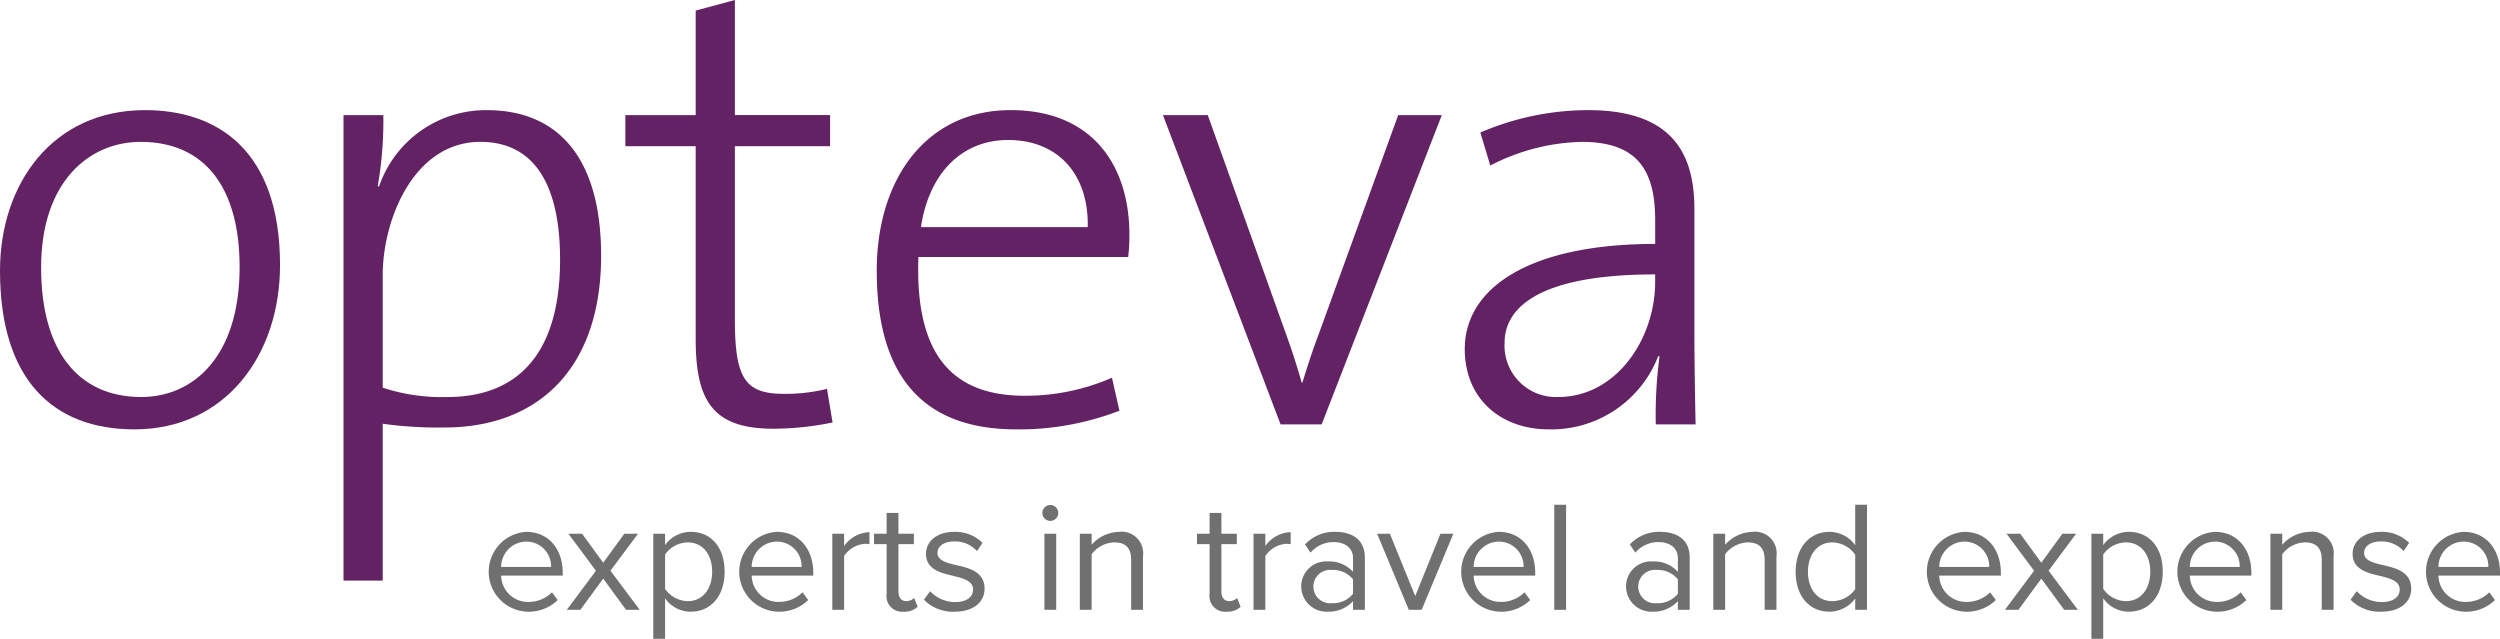
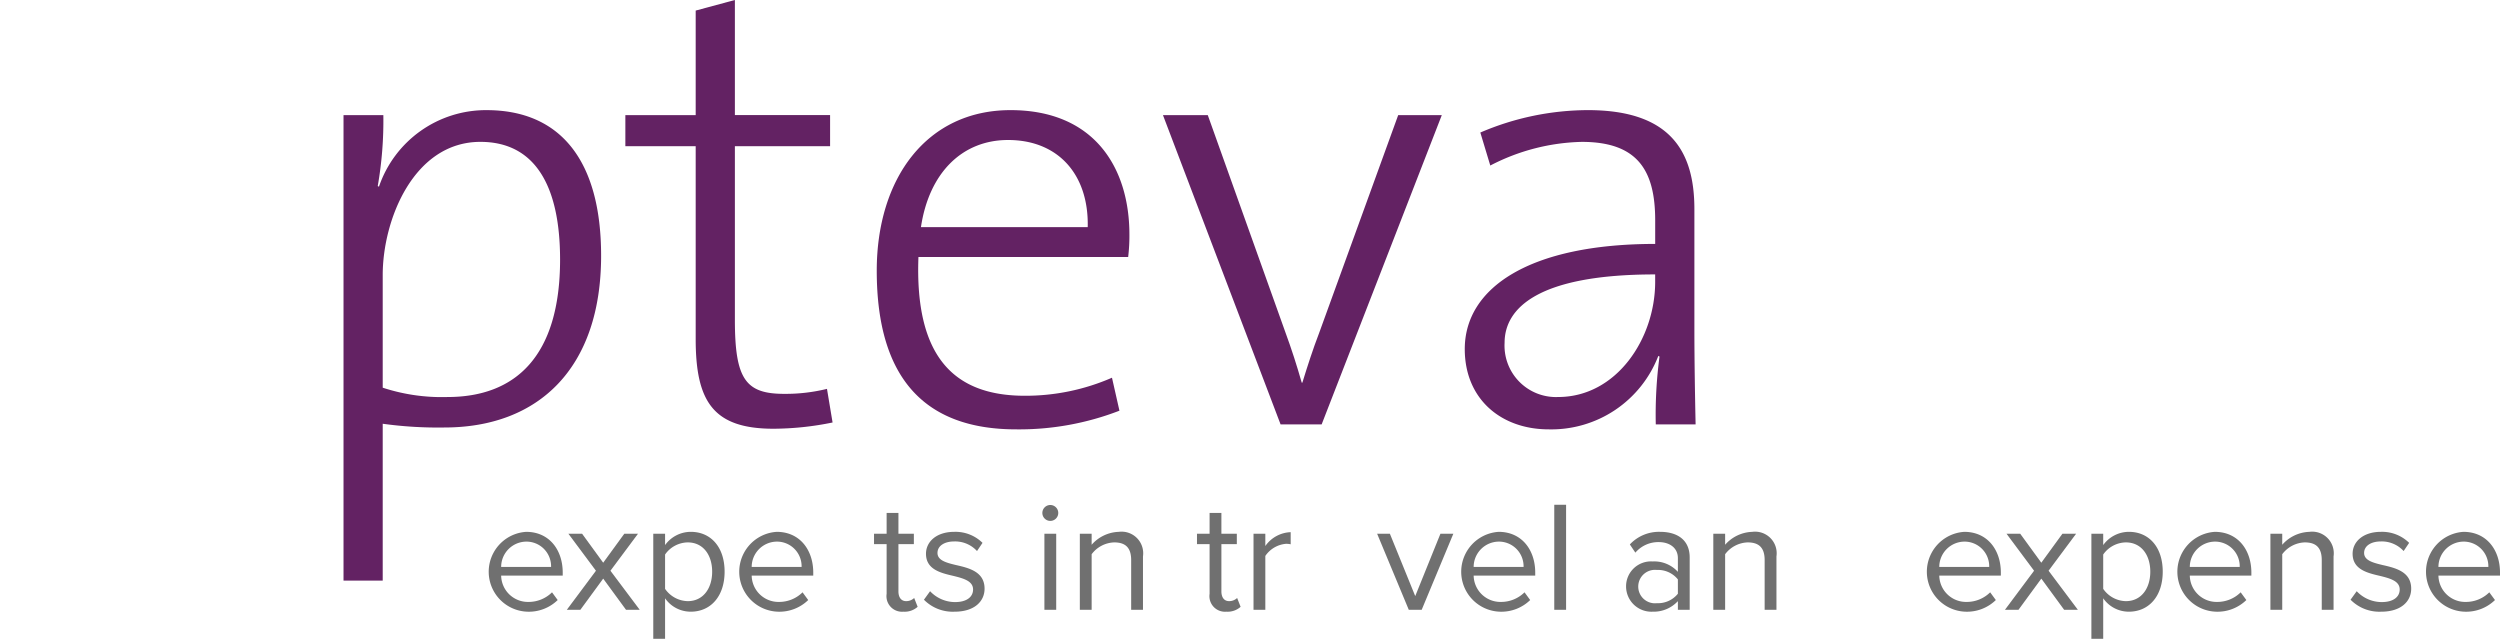
<svg xmlns="http://www.w3.org/2000/svg" viewBox="0 0 206.393 52.736">
  <g>
    <g>
-       <path d="M11.1,35.447c-6.781,0-11.1-4.161-11.1-13.1C0,15.206,4.315,9.092,11.97,9.092c5.96,0,11.148,3.289,11.148,12.792C23.121,29.334,18.601,35.447,11.1,35.447Zm.514-23.735c-4.212,0-8.22,3.236-8.22,10.378,0,6.781,2.98,10.686,8.271,10.686,4.212,0,8.117-3.237,8.117-10.737,0-6.422-2.774-10.327-8.169-10.327Z" fill="#632263" />
      <path d="M36.682,35.293a33.338,33.338,0,0,1-5.086-.309V47.931H28.36V9.504h3.288a31.469,31.469,0,0,1-.462,5.857l.1.051a9.334,9.334,0,0,1,8.887-6.319c6.011,0,9.453,4.059,9.453,12.022C49.628,30.361,44.491,35.293,36.682,35.293Zm2.979-23.581c-5.5,0-8.065,6.422-8.065,10.994v9.3a15.607,15.607,0,0,0,5.343.771c5.6,0,9.3-3.339,9.3-11.354C46.237,15.36,44.182,11.712,39.661,11.712Z" fill="#632263" />
      <path d="M63.855,35.395c-4.983,0-6.421-2.26-6.421-7.4V12.072H51.628V9.504h5.806V.873L60.67,0V9.5h7.86v2.568H60.67V26.402c0,4.881.873,6.113,4.059,6.113a14.28,14.28,0,0,0,3.544-.411l.462,2.775A24.54,24.54,0,0,1,63.855,35.395Z" fill="#632263" />
      <path d="M93.138,21.217H75.824c-.308,8.117,2.826,11.456,8.785,11.456a17.851,17.851,0,0,0,7.193-1.49l.616,2.723a22.957,22.957,0,0,1-8.528,1.541c-7.449,0-11.508-4.109-11.508-13.1,0-7.6,4.11-13.255,11.046-13.255s9.813,4.778,9.813,10.275A14.758,14.758,0,0,1,93.138,21.217Zm-9.915-9.659c-3.8,0-6.524,2.723-7.192,7.193H89.799c.101-4.316-2.415-7.193-6.577-7.193Z" fill="#632263" />
      <path d="M109.112,35.036h-3.391L96.011,9.504h3.7l6.37,17.826c.565,1.541.976,2.825,1.387,4.264h.051c.411-1.336.873-2.774,1.387-4.109l6.525-17.981h3.6Z" fill="#632263" />
      <path d="M136.697,35.036a36.367,36.367,0,0,1,.308-5.6l-.1-.051a9.468,9.468,0,0,1-9.042,6.062c-3.956,0-6.936-2.517-6.936-6.627,0-5.086,5.394-8.682,15.721-8.682V18.186c0-4.162-1.49-6.473-6.062-6.473a17.162,17.162,0,0,0-7.552,1.952l-.822-2.723a22.622,22.622,0,0,1,8.887-1.85c6.884,0,8.785,3.494,8.785,8.169v9.863c0,2.62.052,5.6.1,7.912Zm-.051-12.381c-9.658,0-12.432,2.774-12.432,5.651a4.247,4.247,0,0,0,4.014,4.468q.202.011.404.002c4.829,0,8.014-4.829,8.014-9.5Z" fill="#632263" />
    </g>
    <g style="isolation: isolate">
      <g style="isolation: isolate">
        <path d="M43.441,43.908c1.898,0,3.016,1.482,3.016,3.367v.247h-5.083a2.212,2.212,0,0,0,2.262,2.171,2.742,2.742,0,0,0,1.937-.793l.468.638a3.411,3.411,0,0,1-2.496.962,3.3,3.3,0,0,1-.104-6.592Zm-2.067,2.899h4.121a2.035,2.035,0,0,0-2.067-2.093A2.094,2.094,0,0,0,41.374,46.807Z" fill="#707070" />
        <path d="M49.798,47.769l-1.885,2.574H46.795L49.2,47.119,46.925,44.064h1.131l1.742,2.393L51.54,44.064h1.131l-2.275,3.055,2.418,3.225H51.683Z" fill="#707070" />
        <path d="M53.932,52.736V44.064h.975V45a2.623,2.623,0,0,1,2.119-1.093c1.651,0,2.795,1.248,2.795,3.289,0,2.028-1.144,3.303-2.795,3.303a2.573,2.573,0,0,1-2.119-1.105v3.342Zm2.847-7.957A2.321,2.321,0,0,0,54.907,45.78v2.834a2.331,2.331,0,0,0,1.872,1.015c1.261,0,2.015-1.04,2.015-2.432S58.04,44.779,56.779,44.779Z" fill="#707070" />
        <path d="M64.124,43.908c1.898,0,3.016,1.482,3.016,3.367v.247h-5.083a2.212,2.212,0,0,0,2.262,2.171A2.741,2.741,0,0,0,66.256,48.9l.468.638a3.411,3.411,0,0,1-2.496.962,3.3,3.3,0,0,1-.104-6.592Zm-2.067,2.899h4.121a2.035,2.035,0,0,0-2.067-2.093A2.095,2.095,0,0,0,62.057,46.807Z" fill="#707070" />
-         <path d="M68.713,44.064h.975v1.014A2.67,2.67,0,0,1,71.78,43.934v1.001a1.692,1.692,0,0,0-.39-.039,2.297,2.297,0,0,0-1.703,1.001v4.446h-.975Z" fill="#707070" />
        <path d="M73.197,49.03V44.922h-1.04v-.858h1.04V42.348h.975v1.716h1.274v.858H74.172v3.899c0,.469.208.807.637.807a.943.943,0,0,0,.663-.26l.286.728a1.592,1.592,0,0,1-1.17.403A1.285,1.285,0,0,1,73.197,49.03Z" fill="#707070" />
        <path d="M76.785,48.809a2.843,2.843,0,0,0,2.067.897c.962,0,1.482-.43,1.482-1.04,0-.69-.767-.91-1.612-1.118-1.066-.247-2.275-.533-2.275-1.833,0-.976.845-1.808,2.34-1.808a3.178,3.178,0,0,1,2.327.91l-.455.676a2.445,2.445,0,0,0-1.872-.793c-.858,0-1.391.391-1.391.949,0,.611.715.807,1.534,1.001,1.092.247,2.353.56,2.353,1.95,0,1.053-.845,1.899-2.47,1.899a3.34,3.34,0,0,1-2.535-.988Z" fill="#707070" />
        <path d="M86.054,42.348a.656.656,0,0,1,1.313,0,.656.656,0,1,1-1.313,0Zm.169,1.716h.975v6.279h-.975Z" fill="#707070" />
        <path d="M93.386,46.235c0-1.105-.559-1.456-1.404-1.456a2.425,2.425,0,0,0-1.859.976v4.589h-.975V44.064h.975v.91a3.112,3.112,0,0,1,2.236-1.066,1.785,1.785,0,0,1,2.002,2.028v4.407h-.975Z" fill="#707070" />
        <path d="M99.86,49.03V44.922H98.82v-.858h1.04V42.348h.975v1.716h1.274v.858h-1.274v3.899c0,.469.208.807.637.807a.943.943,0,0,0,.663-.26l.286.728a1.591,1.591,0,0,1-1.17.403A1.285,1.285,0,0,1,99.86,49.03Z" fill="#707070" />
        <path d="M103.487,44.064h.975v1.014a2.67,2.67,0,0,1,2.093-1.144v1.001a1.691,1.691,0,0,0-.39-.039,2.297,2.297,0,0,0-1.703,1.001v4.446h-.975Z" fill="#707070" />
-         <path d="M111.703,49.628a2.715,2.715,0,0,1-2.08.871,2.091,2.091,0,0,1-2.197-2.08,2.057,2.057,0,0,1,2.197-2.067,2.625,2.625,0,0,1,2.08.858V46.08c0-.846-.676-1.326-1.586-1.326a2.491,2.491,0,0,0-1.924.871l-.455-.677a3.285,3.285,0,0,1,2.509-1.04c1.326,0,2.431.599,2.431,2.119v4.316h-.975Zm0-1.794a2.102,2.102,0,0,0-1.73-.78,1.381,1.381,0,1,0,0,2.743,2.102,2.102,0,0,0,1.73-.78Z" fill="#707070" />
        <path d="M113.692,44.064h1.053l2.093,5.149,2.08-5.149h1.066l-2.613,6.279h-1.066Z" fill="#707070" />
        <path d="M123.727,43.908c1.898,0,3.017,1.482,3.017,3.367v.247h-5.083a2.211,2.211,0,0,0,2.262,2.171A2.743,2.743,0,0,0,125.86,48.9l.468.638a3.412,3.412,0,0,1-2.496.962,3.3,3.3,0,0,1-.104-6.592Zm-2.066,2.899h4.121a2.036,2.036,0,0,0-2.067-2.093A2.094,2.094,0,0,0,121.661,46.807Z" fill="#707070" />
        <path d="M128.316,41.672h.976v8.671h-.976Z" fill="#707070" />
        <path d="M138.521,49.628a2.716,2.716,0,0,1-2.08.871,2.091,2.091,0,0,1-2.197-2.08,2.057,2.057,0,0,1,2.197-2.067,2.625,2.625,0,0,1,2.08.858V46.08c0-.846-.676-1.326-1.586-1.326a2.491,2.491,0,0,0-1.924.871l-.455-.677a3.285,3.285,0,0,1,2.509-1.04c1.326,0,2.431.599,2.431,2.119v4.316h-.975Zm0-1.794a2.102,2.102,0,0,0-1.73-.78,1.381,1.381,0,1,0,0,2.743,2.102,2.102,0,0,0,1.73-.78Z" fill="#707070" />
        <path d="M145.684,46.235c0-1.105-.559-1.456-1.404-1.456a2.424,2.424,0,0,0-1.858.976v4.589h-.976V44.064h.976v.91a3.112,3.112,0,0,1,2.235-1.066,1.784,1.784,0,0,1,2.002,2.028v4.407h-.975Z" fill="#707070" />
-         <path d="M153.16,49.408A2.646,2.646,0,0,1,151.041,50.5c-1.639,0-2.796-1.248-2.796-3.289,0-2.002,1.145-3.303,2.796-3.303a2.626,2.626,0,0,1,2.119,1.105V41.672h.975v8.671H153.16Zm0-3.614a2.36,2.36,0,0,0-1.886-1.015c-1.261,0-2.015,1.04-2.015,2.432s.754,2.418,2.015,2.418A2.338,2.338,0,0,0,153.16,48.64Z" fill="#707070" />
        <path d="M162.168,43.908c1.899,0,3.017,1.482,3.017,3.367v.247h-5.083a2.211,2.211,0,0,0,2.262,2.171,2.743,2.743,0,0,0,1.938-.793l.468.638a3.412,3.412,0,0,1-2.496.962,3.3,3.3,0,0,1-.104-6.592Zm-2.066,2.899h4.121a2.036,2.036,0,0,0-2.067-2.093A2.095,2.095,0,0,0,160.101,46.807Z" fill="#707070" />
        <path d="M168.525,47.769,166.64,50.343h-1.118l2.405-3.225-2.275-3.055h1.131l1.742,2.393,1.742-2.393h1.131l-2.274,3.055,2.418,3.225H170.41Z" fill="#707070" />
        <path d="M172.659,52.736V44.064h.976V45a2.623,2.623,0,0,1,2.119-1.093c1.65,0,2.795,1.248,2.795,3.289,0,2.028-1.145,3.303-2.795,3.303a2.573,2.573,0,0,1-2.119-1.105v3.342Zm2.848-7.957a2.321,2.321,0,0,0-1.872,1.001v2.834a2.33,2.33,0,0,0,1.872,1.015c1.261,0,2.015-1.04,2.015-2.432S176.767,44.779,175.506,44.779Z" fill="#707070" />
        <path d="M182.85,43.908c1.898,0,3.017,1.482,3.017,3.367v.247h-5.083a2.211,2.211,0,0,0,2.262,2.171,2.743,2.743,0,0,0,1.938-.793l.468.638a3.412,3.412,0,0,1-2.496.962,3.3,3.3,0,0,1-.104-6.592Zm-2.066,2.899h4.121a2.036,2.036,0,0,0-2.067-2.093A2.094,2.094,0,0,0,180.784,46.807Z" fill="#707070" />
        <path d="M191.677,46.235c0-1.105-.559-1.456-1.404-1.456a2.424,2.424,0,0,0-1.858.976v4.589h-.976V44.064h.976v.91a3.111,3.111,0,0,1,2.235-1.066,1.784,1.784,0,0,1,2.002,2.028v4.407h-.975Z" fill="#707070" />
        <path d="M194.563,48.809a2.844,2.844,0,0,0,2.067.897c.962,0,1.482-.43,1.482-1.04,0-.69-.768-.91-1.612-1.118-1.066-.247-2.275-.533-2.275-1.833,0-.976.845-1.808,2.34-1.808a3.178,3.178,0,0,1,2.327.91l-.455.676a2.445,2.445,0,0,0-1.872-.793c-.857,0-1.391.391-1.391.949,0,.611.715.807,1.534,1.001,1.092.247,2.353.56,2.353,1.95,0,1.053-.845,1.899-2.47,1.899a3.34,3.34,0,0,1-2.535-.988Z" fill="#707070" />
        <path d="M203.378,43.908c1.897,0,3.016,1.482,3.016,3.367v.247H201.31a2.212,2.212,0,0,0,2.262,2.171,2.741,2.741,0,0,0,1.938-.793l.468.638a3.41,3.41,0,0,1-2.496.962,3.3,3.3,0,0,1-.103-6.592ZM201.31,46.807h4.121a2.035,2.035,0,0,0-2.067-2.093A2.095,2.095,0,0,0,201.31,46.807Z" fill="#707070" />
      </g>
    </g>
  </g>
</svg>